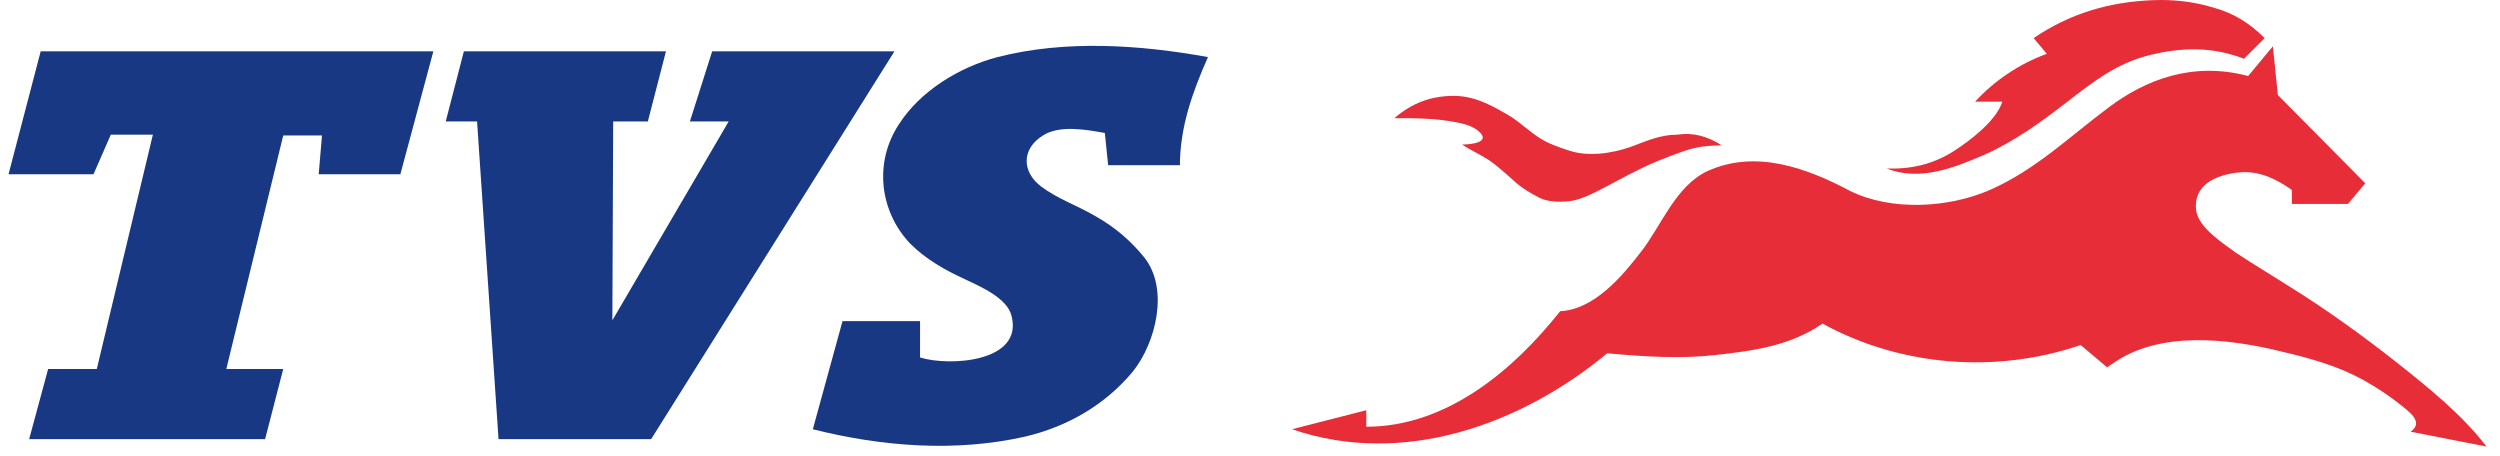
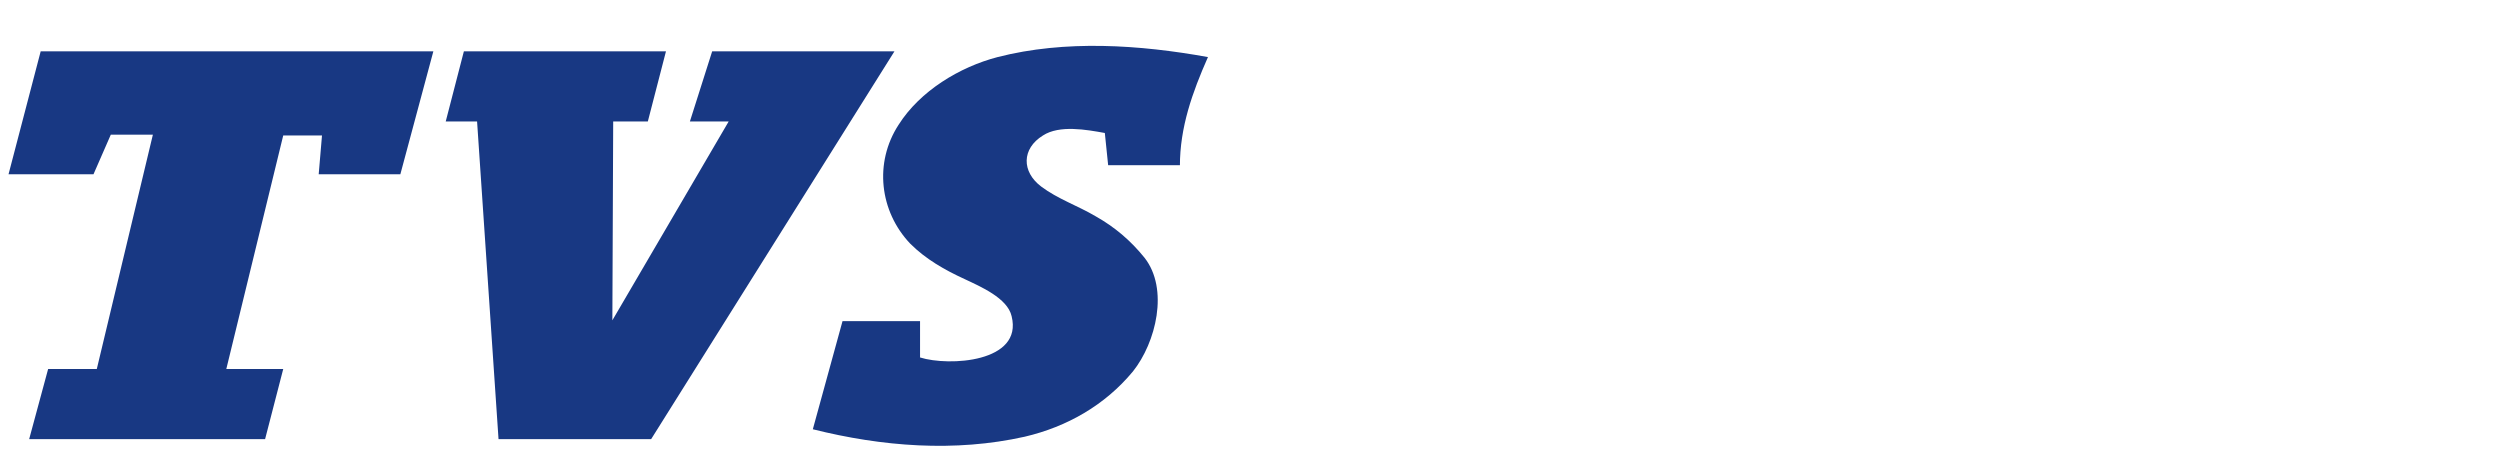
<svg xmlns="http://www.w3.org/2000/svg" fill="none" viewBox="0 0 148 27" height="27" width="148">
  <path fill="#183883" d="M5.73 21.846H2.849L1.726 25.998H15.693L16.767 21.846H13.397L16.767 8.02H19.062L18.867 10.316H23.701L25.655 3.037H2.409L0.505 10.316H5.535L6.56 7.971H9.051L5.73 21.846ZM42.161 3.037H52.953L38.547 25.998H29.513L28.243 7.19H26.387L27.462 3.037H39.426L38.352 7.19H36.301L36.252 18.963L43.138 7.19H40.842L42.161 3.037ZM69.85 9.828C69.85 7.532 70.583 5.48 71.511 3.379C67.457 2.646 63.062 2.353 59.058 3.379C56.811 3.965 54.467 5.382 53.198 7.385C51.733 9.632 52.074 12.515 53.881 14.42C54.809 15.348 55.932 15.983 57.104 16.521C58.032 16.96 59.644 17.644 59.888 18.719C60.572 21.455 56.176 21.699 54.467 21.162V19.012H49.877L48.119 25.412C52.221 26.438 56.518 26.78 60.669 25.852C63.16 25.266 65.406 23.995 67.067 21.992C68.434 20.282 69.215 17.107 67.75 15.251C66.92 14.225 65.992 13.443 64.869 12.808C63.795 12.173 62.623 11.782 61.646 11.049C60.474 10.17 60.474 8.802 61.744 8.02C62.72 7.385 64.332 7.678 65.406 7.873L65.602 9.779H69.85V9.828Z" />
-   <path fill="#E62D38" d="M132.845 3.478C130.94 2.745 129.133 2.794 127.18 3.282C125.275 3.771 123.908 4.846 122.394 6.018C120.88 7.191 119.269 8.363 117.511 9.145C115.704 9.927 113.653 10.757 111.699 9.975C113.116 10.024 114.434 9.731 115.655 8.95C116.583 8.363 118.194 7.142 118.536 6.018H116.925C118.097 4.748 119.562 3.771 121.173 3.185L120.392 2.256C122.541 0.791 124.885 0.107 127.473 0.009C128.694 -0.04 129.915 0.107 131.038 0.449C132.259 0.791 133.187 1.377 134.066 2.256L132.845 3.478ZM101.932 8.608C101.249 8.608 100.663 8.656 99.979 8.852C99.344 9.047 98.758 9.291 98.123 9.536C96.951 10.024 95.828 10.659 94.705 11.246C94.216 11.49 93.63 11.783 93.093 11.881C92.507 11.979 91.726 11.979 91.189 11.734C90.603 11.441 90.114 11.148 89.626 10.708C89.138 10.269 88.649 9.829 88.161 9.487C87.624 9.145 87.087 8.901 86.549 8.559C86.794 8.559 88.063 8.51 87.721 7.972C87.428 7.533 86.745 7.337 86.207 7.24C84.987 6.995 83.766 6.995 82.545 6.995C83.57 6.116 84.694 5.676 86.061 5.676C87.331 5.676 88.356 6.263 89.431 6.898C89.968 7.24 90.603 7.826 91.14 8.168C91.677 8.51 92.263 8.705 92.849 8.901C93.972 9.291 95.388 9.096 96.512 8.705C97.439 8.363 98.27 7.972 99.295 7.972C100.223 7.826 101.102 8.07 101.932 8.608Z" />
-   <path fill="#E62D38" d="M92.362 18.423C94.364 18.326 96.024 16.372 97.147 14.906C98.368 13.343 99.198 10.998 101.103 10.118C103.935 8.848 106.914 9.923 109.503 11.291C111.944 12.512 115.363 12.317 117.804 11.242C120.49 10.069 122.541 8.066 124.837 6.356C126.985 4.744 129.769 3.621 133.09 4.5L134.555 2.741L134.848 5.624L140.024 10.851L138.999 12.072H135.678V11.242C134.701 10.558 133.676 10.069 132.455 10.216C131.185 10.363 129.818 10.949 130.013 12.463C130.16 13.489 131.625 14.417 132.357 14.955C133.383 15.639 134.457 16.274 135.531 16.958C137.729 18.326 139.829 19.84 141.88 21.452C143.785 22.967 145.738 24.53 147.203 26.436L142.71 25.556C143.54 24.97 142.564 24.335 142.027 23.895C141.343 23.358 140.659 22.918 139.878 22.478C138.364 21.648 136.752 21.208 135.092 20.817C131.918 20.036 127.816 19.547 125.032 21.55C124.934 21.599 124.837 21.697 124.739 21.745L123.176 20.427C118.146 22.136 112.53 21.697 107.891 19.156C105.986 20.475 103.789 20.768 101.591 21.013C99.491 21.257 97.294 21.11 95.145 20.915C90.017 25.165 83.034 27.657 76.49 25.41L80.885 24.286V25.263C85.622 25.263 89.578 21.941 92.362 18.423Z" />
</svg>